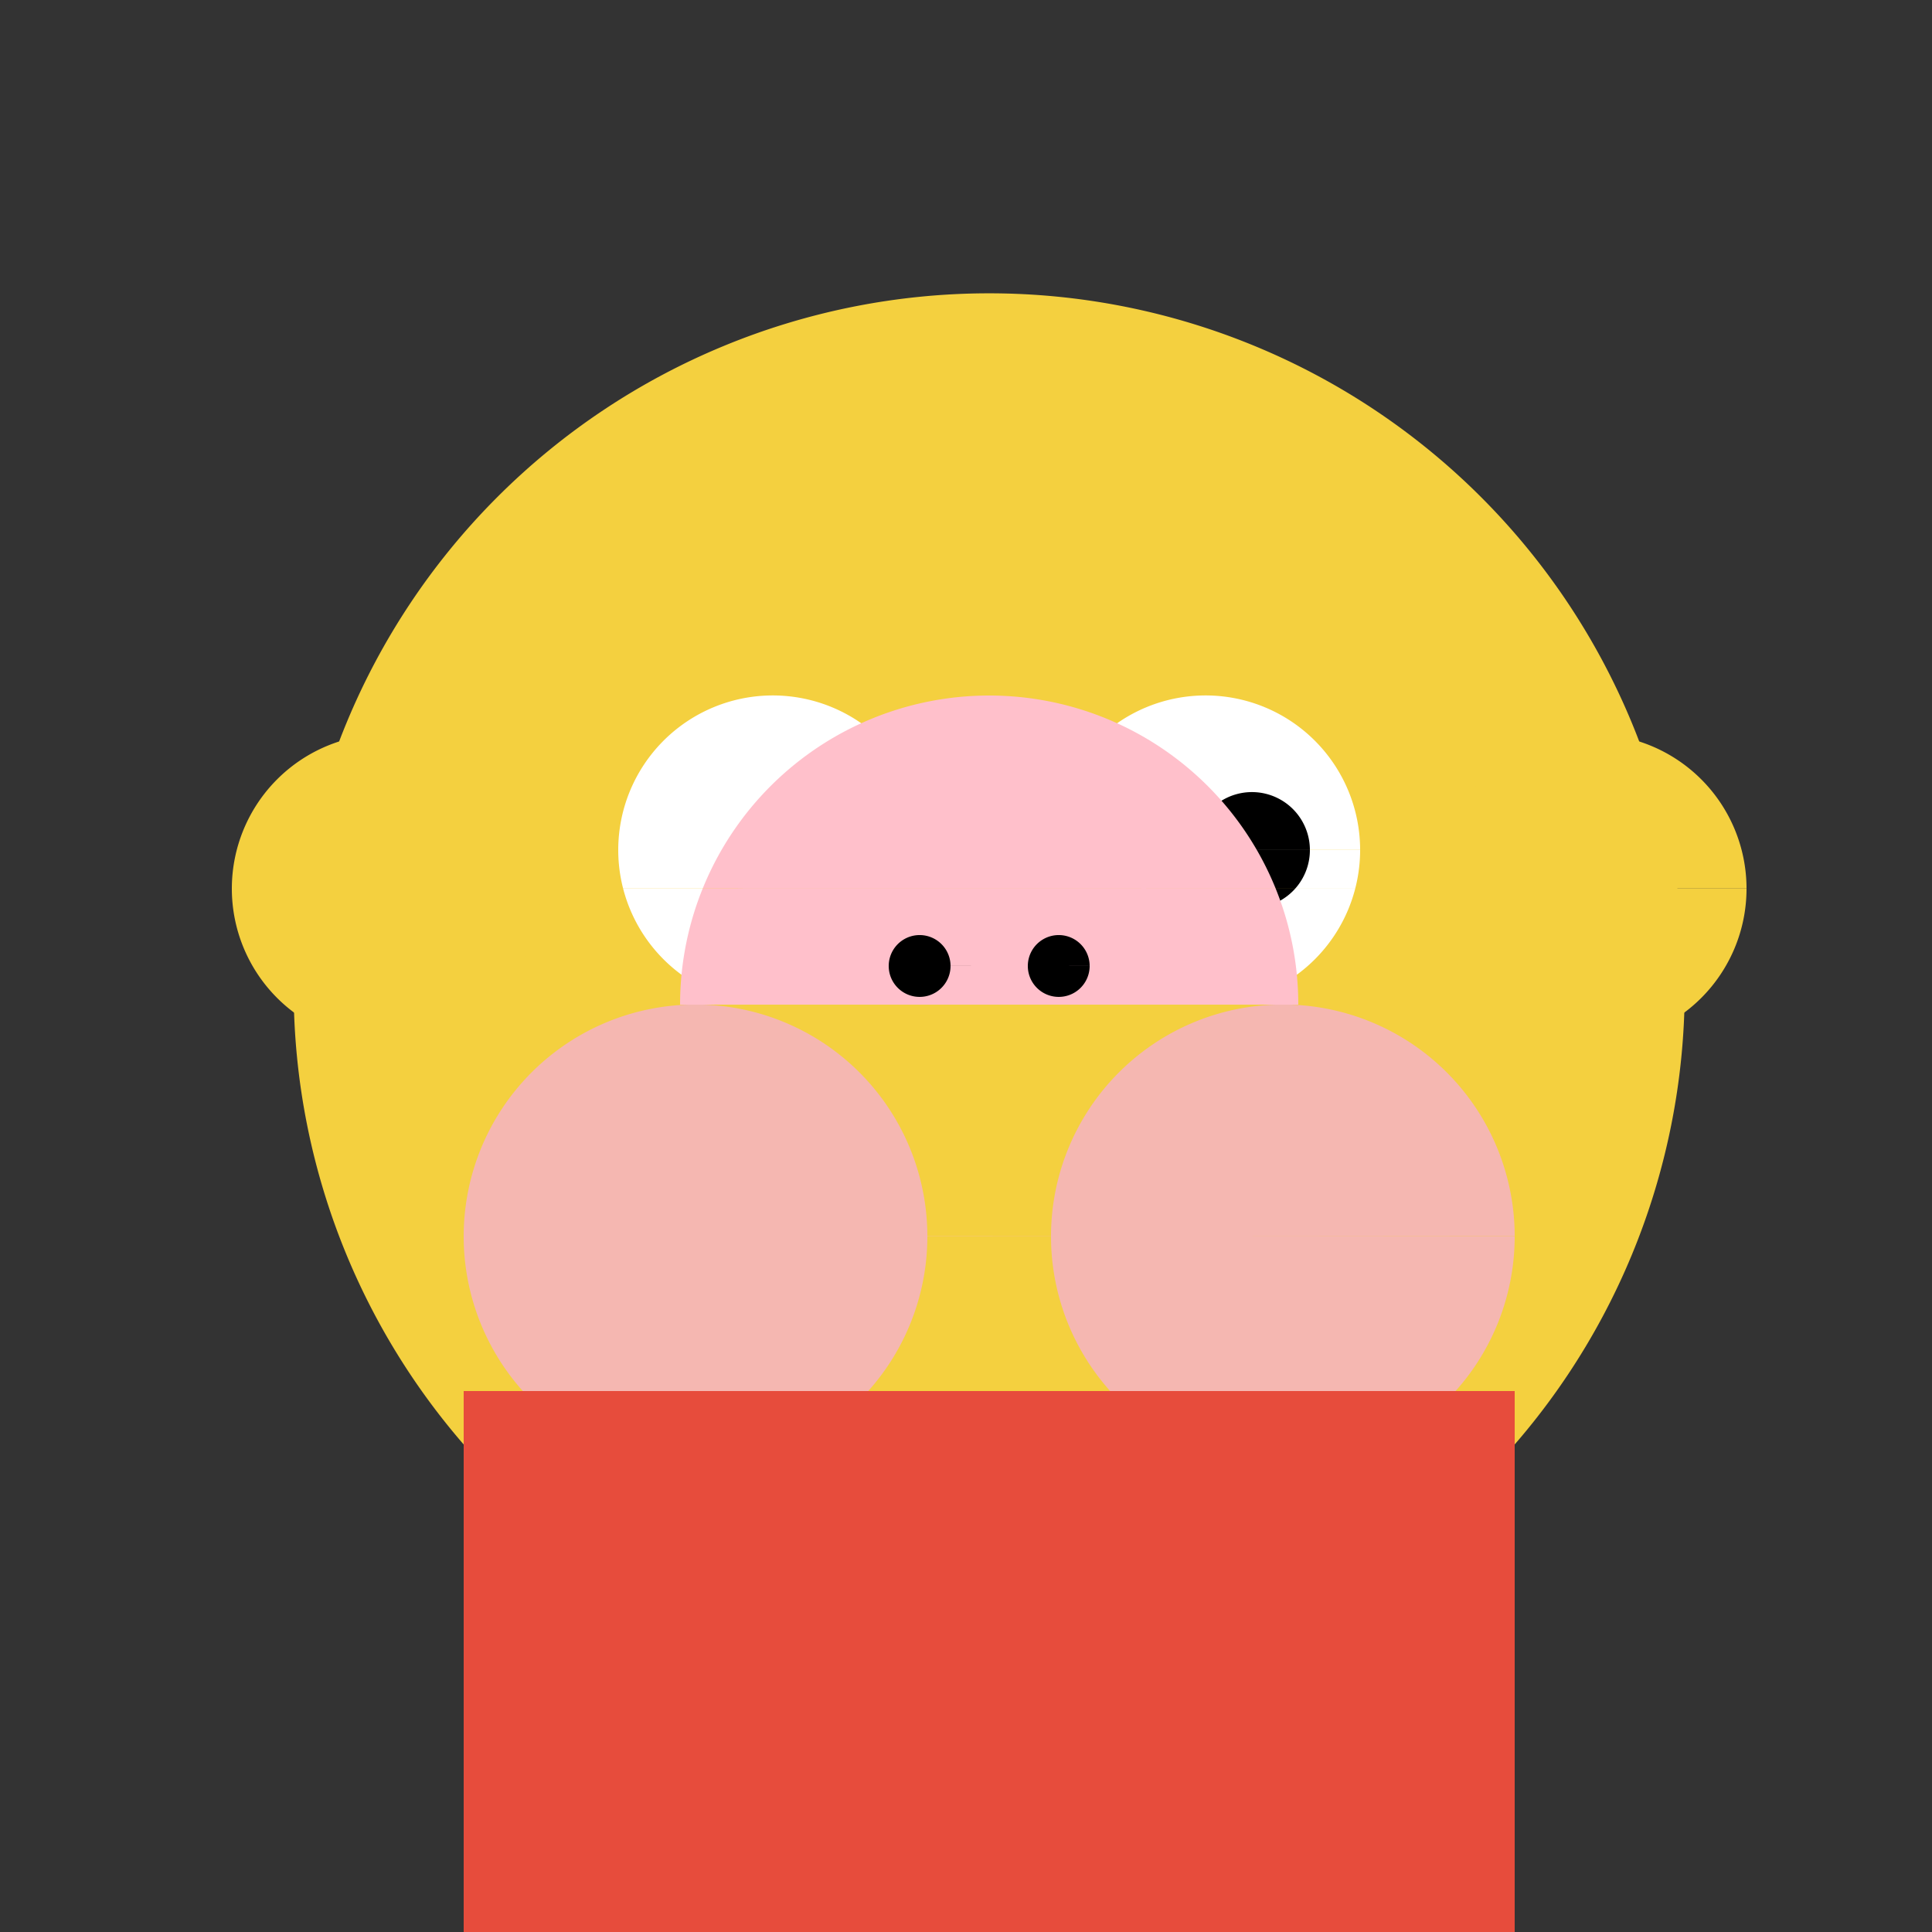
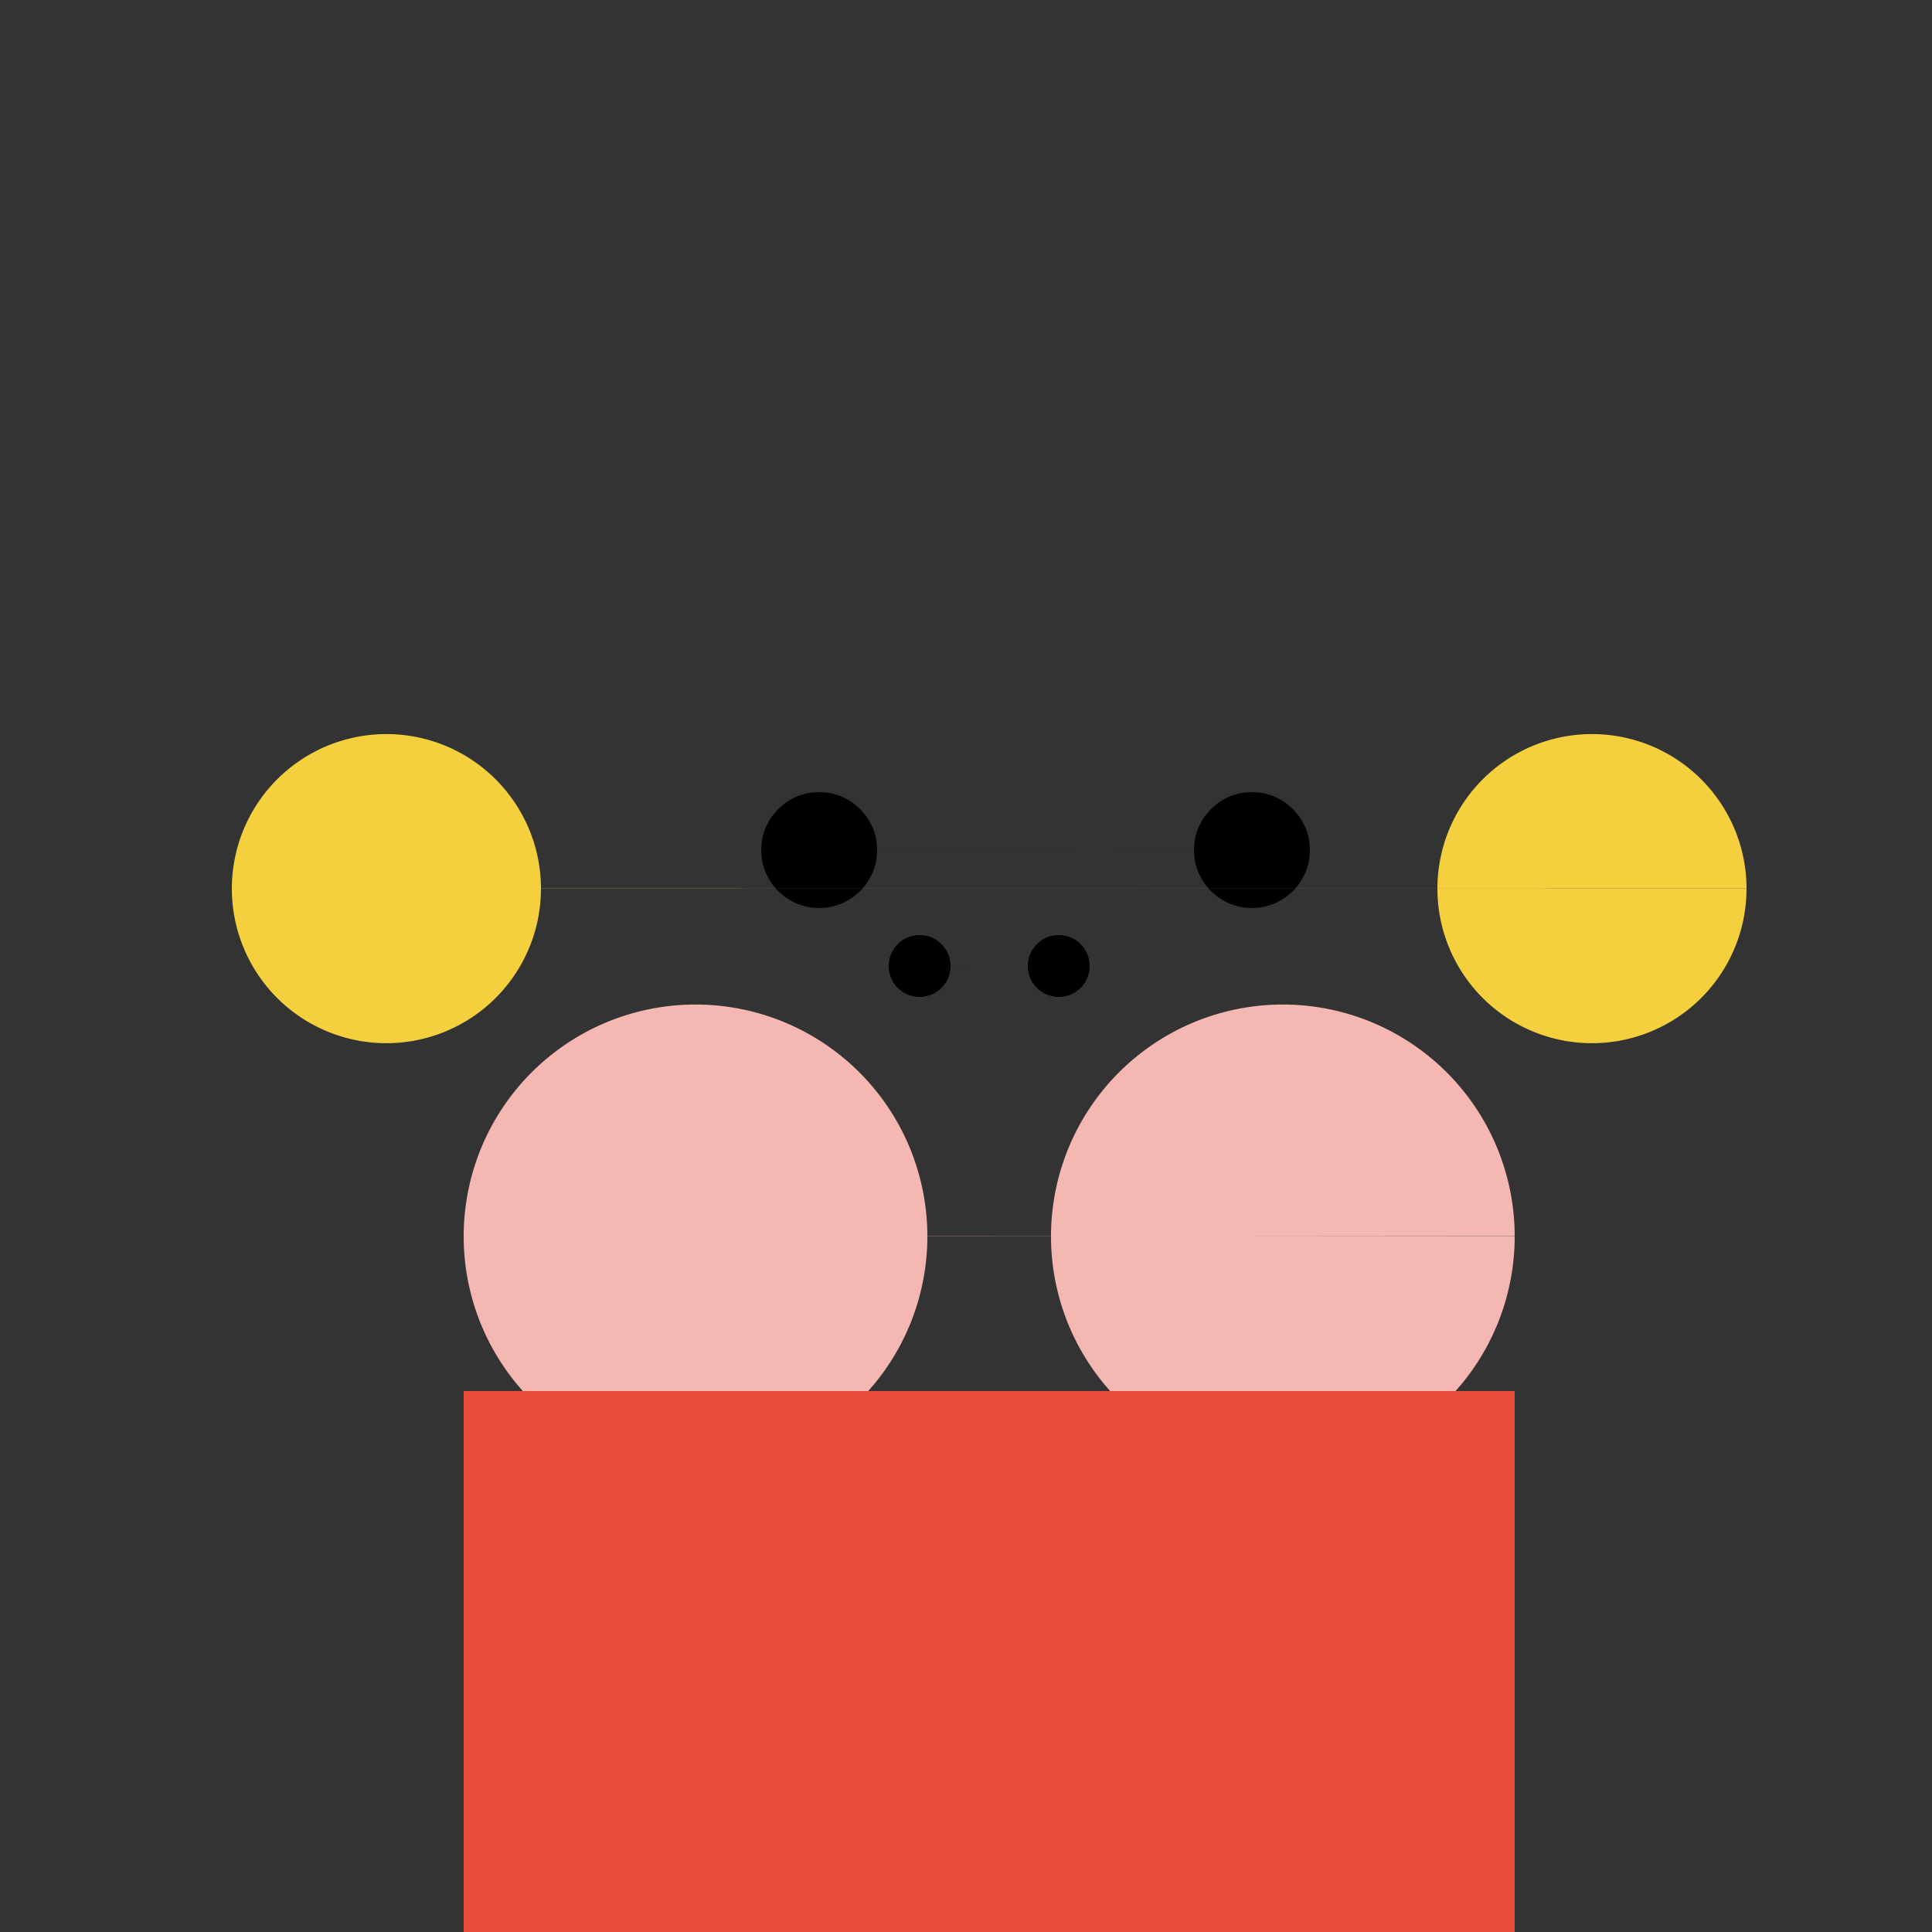
<svg xmlns="http://www.w3.org/2000/svg" width="500" height="500">
  <rect width="100%" height="100%" fill="#333333" stroke="none" />
  <defs />
  <g>
-     <path fill="#F4D03F" stroke="none" paint-order="stroke fill markers" d=" M 436 256 A 180 180 0 1 1 436 255.82" />
    <path fill="#F5B7B1" stroke="none" paint-order="stroke fill markers" d=" M 240 320 A 60 60 0 1 1 240 319.94 L 392 320 A 60 60 0 1 1 392 319.94" />
    <path fill="#E74C3C" stroke="none" paint-order="stroke fill markers" d=" M 120 360 L 392 360 L 392 512 L 120 512 Z" />
-     <path fill="#FFFFFF" stroke="none" paint-order="stroke fill markers" d=" M 240 220 A 40 40 0 1 1 240 219.96 L 352 220 A 40 40 0 1 1 352 219.96" />
    <path fill="#000000" stroke="none" paint-order="stroke fill markers" d=" M 227 220 A 15 15 0 1 1 227 219.985 L 339 220 A 15 15 0 1 1 339 219.985" />
-     <path fill="#FFC0CB" stroke="none" paint-order="stroke fill markers" d=" M 336 260 A 80 80 0 1 0 176 260" />
    <path fill="#000000" stroke="none" paint-order="stroke fill markers" d=" M 246 250 A 8 8 0 1 1 246 249.992 L 282 250 A 8 8 0 1 1 282 249.992" />
    <path fill="#F4D03F" stroke="none" paint-order="stroke fill markers" d=" M 140 230 A 40 40 0 1 1 140 229.96 L 452 230 A 40 40 0 1 1 452 229.96" />
  </g>
</svg>